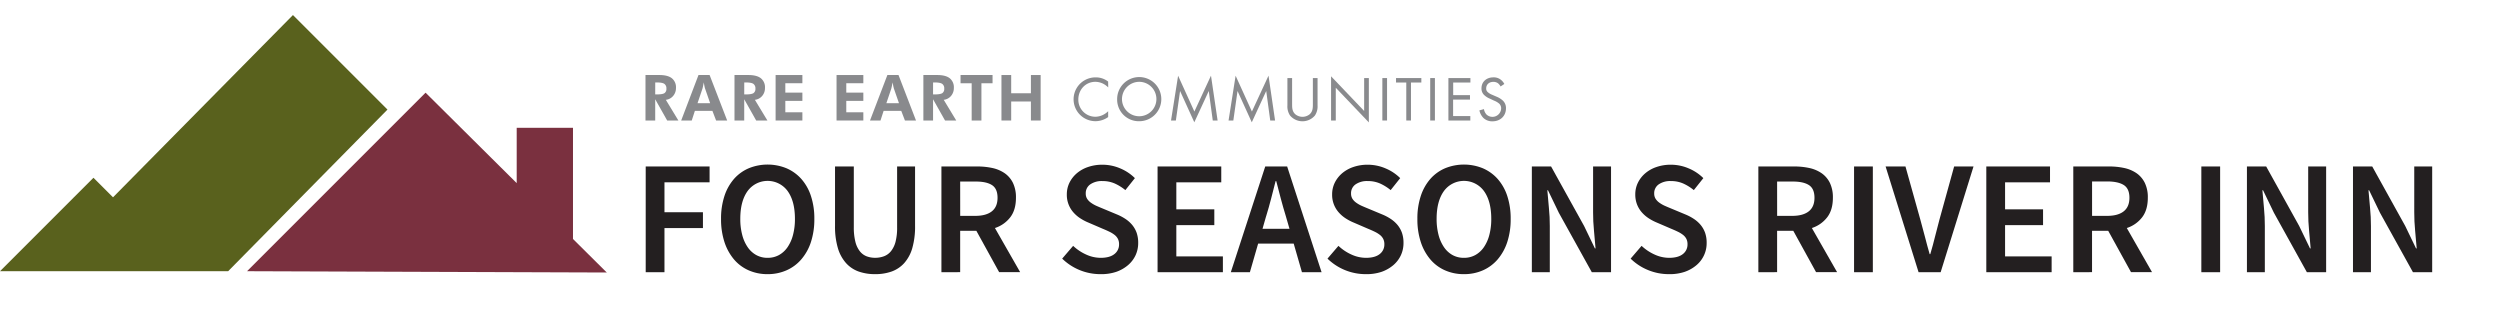
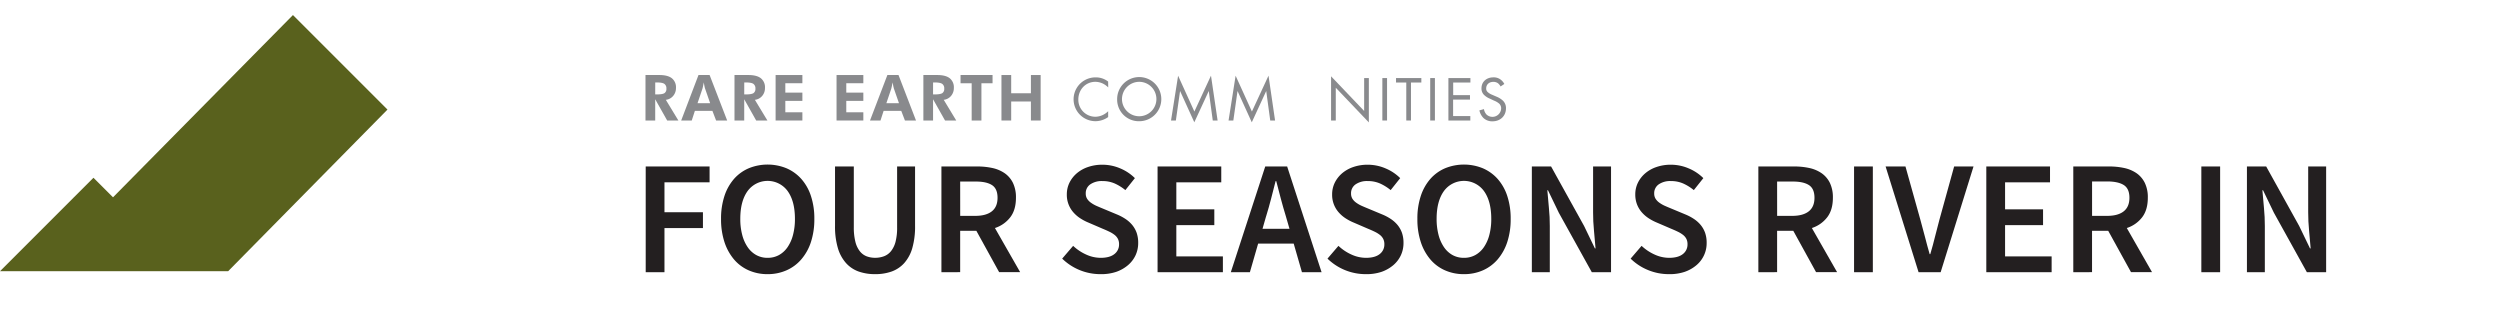
<svg xmlns="http://www.w3.org/2000/svg" id="Layer_1" data-name="Layer 1" viewBox="0 0 1597.4 204.03">
  <defs>
    <style>.cls-1{fill:#59611d;}.cls-2{fill:#7a303f;}.cls-3{fill:#898a8d;}.cls-4{fill:#231f20;}</style>
  </defs>
  <title>rctFour Seasons Logo</title>
  <polyline class="cls-1" points="187.18 9.62 72.21 126.07 59.71 113.58 0 173.29 145.78 173.29 247.58 70.02 187.18 9.62" />
-   <polyline class="cls-2" points="386.67 173.1 366.12 152.7 366.12 81.64 330.15 81.64 330.15 117.01 271.93 59.22 157.86 173.29 387.7 174.12 386.67 173.1" />
  <path class="cls-3" d="M433.46,77H426.3l-7.65-13.58V77h-6.21V47.94h8.89q5.31,0,7.95,2.05a7.35,7.35,0,0,1,2.64,6.19,7.68,7.68,0,0,1-1.81,5.12,7.08,7.08,0,0,1-4.67,2.48ZM418.65,60.33h.94c2.51,0,4.17-.28,5-.83a3.21,3.21,0,0,0,1.21-2.87,3.45,3.45,0,0,0-1.3-3.05q-1.31-.9-4.89-.9h-.94Z" />
  <path class="cls-3" d="M435.25,77l11.06-29.06h7.1L464.63,77h-7.07l-2.36-6.17H444l-2,6.17Zm18.5-11.06-3.25-9.39a11.33,11.33,0,0,1-.36-1.43c-.15-.67-.3-1.5-.46-2.48-.17.94-.34,1.79-.49,2.53s-.28,1.25-.36,1.5l-3.14,9.27Z" />
  <path class="cls-3" d="M490.34,77h-7.17l-7.64-13.58V77h-6.22V47.94h8.9q5.3,0,7.94,2.05a7.35,7.35,0,0,1,2.64,6.19A7.63,7.63,0,0,1,487,61.3a7.08,7.08,0,0,1-4.66,2.48ZM475.53,60.33h.93c2.52,0,4.18-.28,5-.83a3.21,3.21,0,0,0,1.22-2.87,3.48,3.48,0,0,0-1.3-3.05c-.87-.6-2.5-.9-4.9-.9h-.93Z" />
  <path class="cls-3" d="M495.58,77V47.94h17.11v5.24h-10.9v6h10.9v5.28h-10.9v7.29h10.9V77Z" />
  <path class="cls-3" d="M534.52,77V47.94h17.12v5.24h-10.9v6h10.9v5.28h-10.9v7.29h10.9V77Z" />
  <path class="cls-3" d="M555.9,77,567,47.94h7.11L585.29,77h-7.07l-2.36-6.17H564.6l-2,6.17Zm18.51-11.06-3.26-9.39c-.09-.27-.21-.75-.36-1.43s-.29-1.5-.45-2.48c-.18.94-.34,1.79-.5,2.53s-.28,1.25-.36,1.5l-3.13,9.27Z" />
  <path class="cls-3" d="M611,77h-7.16l-7.65-13.58V77H590V47.94h8.89c3.54,0,6.18.68,7.94,2.05a7.35,7.35,0,0,1,2.64,6.19,7.68,7.68,0,0,1-1.8,5.12A7.1,7.1,0,0,1,603,63.78ZM596.18,60.33h.94c2.51,0,4.17-.28,5-.83a3.21,3.21,0,0,0,1.21-2.87,3.45,3.45,0,0,0-1.3-3.05q-1.31-.9-4.89-.9h-.94Z" />
  <path class="cls-3" d="M627.09,53.22V77h-6.23V53.22h-7.11V47.94H634.2v5.28Z" />
  <path class="cls-3" d="M639.89,77V47.94h6.22V59.59h12.6V47.94h6.22V77h-6.22V64.85h-12.6V77Z" />
  <path class="cls-3" d="M708.11,55.86a13.37,13.37,0,0,0-3.53-2.52,11.59,11.59,0,0,0-4.68-1.06c-6.26,0-10.89,5-10.89,11.31a10.85,10.85,0,0,0,10.93,11,11.28,11.28,0,0,0,5-1.26,12.23,12.23,0,0,0,3.13-2.27v3.74a14.13,14.13,0,0,1-8.17,2.64,14,14,0,1,1,.16-28,12.76,12.76,0,0,1,8,2.68Z" />
  <path class="cls-3" d="M713.81,63.46a14.11,14.11,0,1,1,14.1,14A13.84,13.84,0,0,1,713.81,63.46Zm3.09,0a11,11,0,1,0,11-11.18A11.06,11.06,0,0,0,716.9,63.46Z" />
  <path class="cls-3" d="M748.24,77l4.52-28.62,10.4,22.89,10.61-22.93L778,77h-3.09l-2.56-18.86-9.23,20-9.1-20L751.33,77Z" />
  <path class="cls-3" d="M785,77l4.51-28.62,10.41,22.89,10.61-22.93L814.72,77h-3.09l-2.56-18.86-9.23,20-9.11-20L788.05,77Z" />
-   <path class="cls-3" d="M825.61,66.51c0,2.28,0,4.76,2.16,6.59a7.26,7.26,0,0,0,8.94,0c2.16-1.83,2.16-4.31,2.16-6.59V49.88h3V67.33a10.5,10.5,0,0,1-1.71,6.5,10.42,10.42,0,0,1-15.86,0,10.49,10.49,0,0,1-1.7-6.5V49.88h3Z" />
  <path class="cls-3" d="M850.5,77V48.75L871.64,70.9v-21h3V78.22L853.51,56.06V77Z" />
  <path class="cls-3" d="M886.27,49.88V77h-3V49.88Z" />
  <path class="cls-3" d="M901.56,52.73V77h-3V52.73H892V49.88h16.18v2.85Z" />
  <path class="cls-3" d="M916.85,49.88V77h-3V49.88Z" />
  <path class="cls-3" d="M939.53,52.73h-11v8.05h10.73v2.85H928.48V74.16h11V77H925.47V49.88h14.06Z" />
  <path class="cls-3" d="M958.81,55.25a6.64,6.64,0,0,0-1.59-2,4.85,4.85,0,0,0-3.05-.94c-2.68,0-4.55,1.67-4.55,4.19a2.84,2.84,0,0,0,1,2.36,9,9,0,0,0,2.85,1.71l2.6,1.13a13.3,13.3,0,0,1,4.19,2.57,6.51,6.51,0,0,1,2,4.91c0,5-3.7,8.34-8.58,8.34a8.08,8.08,0,0,1-5.89-2.2,9.79,9.79,0,0,1-2.52-4.79l2.92-.82a6.45,6.45,0,0,0,1.63,3.46,5.56,5.56,0,0,0,9.35-3.86,4.05,4.05,0,0,0-1.34-3.17,11.6,11.6,0,0,0-3.25-1.87L952.1,63.1a12,12,0,0,1-3.62-2.24,5.63,5.63,0,0,1-1.87-4.43c0-4.19,3.21-7,7.6-7a7.3,7.3,0,0,1,4.35,1.22,8.16,8.16,0,0,1,2.64,3Z" />
  <path class="cls-4" d="M412.58,173.93V106.37h40.81v10.12H424.57v19.12h24.58v10.12H424.57v28.2Z" />
  <path class="cls-4" d="M490.48,175.17a29.47,29.47,0,0,1-12.09-2.43,26.05,26.05,0,0,1-9.4-7,33,33,0,0,1-6.1-11.11,46.73,46.73,0,0,1-2.17-14.77,46,46,0,0,1,2.17-14.62,31.41,31.41,0,0,1,6.1-10.9,26.32,26.32,0,0,1,9.4-6.81,31.87,31.87,0,0,1,24.17,0,26.86,26.86,0,0,1,9.45,6.81,30.71,30.71,0,0,1,6.15,10.9,45.71,45.71,0,0,1,2.17,14.62,46.45,46.45,0,0,1-2.17,14.77A32.23,32.23,0,0,1,512,165.72a26.57,26.57,0,0,1-9.45,7A29.46,29.46,0,0,1,490.48,175.17Zm0-10.43a14.82,14.82,0,0,0,7.23-1.76,16.07,16.07,0,0,0,5.47-5,24.63,24.63,0,0,0,3.51-7.85,39.3,39.3,0,0,0,1.24-10.28q0-11.35-4.7-17.82a15.84,15.84,0,0,0-25.51,0q-4.71,6.47-4.7,17.82a39.3,39.3,0,0,0,1.24,10.28,24.63,24.63,0,0,0,3.51,7.85,16.07,16.07,0,0,0,5.47,5A14.84,14.84,0,0,0,490.48,164.74Z" />
  <path class="cls-4" d="M559.17,175.17a31.12,31.12,0,0,1-10.59-1.7,19.77,19.77,0,0,1-8.05-5.43,25,25,0,0,1-5.17-9.55,48.34,48.34,0,0,1-1.81-14.21V106.37h12v38.84a37.07,37.07,0,0,0,1,9.25,16,16,0,0,0,2.79,6,10.26,10.26,0,0,0,4.28,3.26,15.19,15.19,0,0,0,5.58,1,15.94,15.94,0,0,0,5.68-1,10.56,10.56,0,0,0,4.45-3.26,16.2,16.2,0,0,0,2.89-6,35.51,35.51,0,0,0,1-9.25V106.37h11.47v37.91a49.86,49.86,0,0,1-1.76,14.21,24.55,24.55,0,0,1-5.11,9.55,19.87,19.87,0,0,1-8.06,5.43A31,31,0,0,1,559.17,175.17Z" />
  <path class="cls-4" d="M601.53,173.93V106.37h22.83a44.74,44.74,0,0,1,9.81,1,21.93,21.93,0,0,1,7.85,3.36,16.33,16.33,0,0,1,5.22,6.15,21.18,21.18,0,0,1,1.91,9.5q0,7.76-3.67,12.5a20.17,20.17,0,0,1-9.76,6.82l16.12,28.2H638.41l-14.57-26.44H613.51v26.44Zm12-36h9.61q6.92,0,10.59-2.89t3.66-8.68q0-5.88-3.66-8.16T623.12,116h-9.61Z" />
  <path class="cls-4" d="M703.07,175.17a34.93,34.93,0,0,1-24.38-9.92l7-8.16a30,30,0,0,0,8.26,5.53,22.31,22.31,0,0,0,9.3,2.12c3.86,0,6.78-.79,8.78-2.38a7.63,7.63,0,0,0,3-6.3,7.28,7.28,0,0,0-.78-3.51,7.9,7.9,0,0,0-2.17-2.53,18.41,18.41,0,0,0-3.3-2c-1.28-.62-2.67-1.24-4.19-1.86l-9.29-4a31.28,31.28,0,0,1-4.91-2.58,21.29,21.29,0,0,1-4.39-3.72,16.84,16.84,0,0,1-4.34-11.67,16.8,16.8,0,0,1,1.7-7.49,19.09,19.09,0,0,1,4.7-6,21.71,21.71,0,0,1,7.18-4,27.69,27.69,0,0,1,9.15-1.45,28.8,28.8,0,0,1,11.36,2.33,29.31,29.31,0,0,1,9.4,6.24l-6.09,7.65a30.58,30.58,0,0,0-6.82-4.24,19.29,19.29,0,0,0-7.85-1.54,12.85,12.85,0,0,0-7.75,2.11,6.83,6.83,0,0,0-2.89,5.84,6.22,6.22,0,0,0,.87,3.36,9.14,9.14,0,0,0,2.38,2.48,19.84,19.84,0,0,0,3.46,2c1.31.58,2.65,1.15,4,1.7l9.19,3.83a31.2,31.2,0,0,1,5.48,2.89,20,20,0,0,1,4.29,3.82,16.85,16.85,0,0,1,2.84,5,19.39,19.39,0,0,1,1,6.56,18.43,18.43,0,0,1-1.65,7.75,18.68,18.68,0,0,1-4.81,6.35,23.57,23.57,0,0,1-7.64,4.34A30.17,30.17,0,0,1,703.07,175.17Z" />
  <path class="cls-4" d="M739.64,173.93V106.37h40.7v10.12H751.63v17.26H775.9v10.12H751.63v19.94h29.75v10.12Z" />
  <path class="cls-4" d="M786.44,173.93l22-67.56h14l22,67.56H831.89l-5.27-18.28H803.9l-5.27,18.28Zm22.62-36-2.37,8.27h17.25L821.56,138q-1.65-5.37-3.15-11t-2.94-11.26h-.42q-1.44,5.68-2.89,11.31T809.06,138Z" />
  <path class="cls-4" d="M872.59,175.17a34.93,34.93,0,0,1-24.38-9.92l7-8.16a30,30,0,0,0,8.26,5.53,22.31,22.31,0,0,0,9.3,2.12c3.86,0,6.78-.79,8.78-2.38a7.63,7.63,0,0,0,3-6.3,7.28,7.28,0,0,0-.78-3.51,7.78,7.78,0,0,0-2.17-2.53,18.41,18.41,0,0,0-3.3-2c-1.28-.62-2.67-1.24-4.19-1.86l-9.29-4a31.28,31.28,0,0,1-4.91-2.58,21.29,21.29,0,0,1-4.39-3.72,16.84,16.84,0,0,1-4.34-11.67,16.8,16.8,0,0,1,1.7-7.49,19.09,19.09,0,0,1,4.7-6,21.81,21.81,0,0,1,7.18-4,27.69,27.69,0,0,1,9.15-1.45,28.8,28.8,0,0,1,11.36,2.33,29.31,29.31,0,0,1,9.4,6.24l-6.09,7.65a30.58,30.58,0,0,0-6.82-4.24,19.29,19.29,0,0,0-7.85-1.54,12.85,12.85,0,0,0-7.75,2.11,6.83,6.83,0,0,0-2.89,5.84,6.22,6.22,0,0,0,.87,3.36,9.14,9.14,0,0,0,2.38,2.48,19.84,19.84,0,0,0,3.46,2c1.31.58,2.65,1.15,4,1.7l9.19,3.83a31.2,31.2,0,0,1,5.48,2.89,20,20,0,0,1,4.29,3.82,16.85,16.85,0,0,1,2.84,5,19.39,19.39,0,0,1,1,6.56,18.43,18.43,0,0,1-1.65,7.75,18.68,18.68,0,0,1-4.81,6.35,23.57,23.57,0,0,1-7.64,4.34A30.17,30.17,0,0,1,872.59,175.17Z" />
  <path class="cls-4" d="M935.4,175.17a29.43,29.43,0,0,1-12.08-2.43,26.05,26.05,0,0,1-9.4-7,33,33,0,0,1-6.1-11.11,46.45,46.45,0,0,1-2.17-14.77,45.71,45.71,0,0,1,2.17-14.62,31.41,31.41,0,0,1,6.1-10.9,26.32,26.32,0,0,1,9.4-6.81,31.87,31.87,0,0,1,24.17,0,26.86,26.86,0,0,1,9.45,6.81,31,31,0,0,1,6.15,10.9,46,46,0,0,1,2.17,14.62,46.73,46.73,0,0,1-2.17,14.77,32.57,32.57,0,0,1-6.15,11.11,26.57,26.57,0,0,1-9.45,7A29.47,29.47,0,0,1,935.4,175.17Zm0-10.43a14.77,14.77,0,0,0,7.23-1.76,16.1,16.1,0,0,0,5.48-5,24.85,24.85,0,0,0,3.51-7.85,39.3,39.3,0,0,0,1.24-10.28q0-11.35-4.7-17.82a15.85,15.85,0,0,0-25.52,0q-4.7,6.47-4.7,17.82a39.73,39.73,0,0,0,1.24,10.28A24.86,24.86,0,0,0,922.7,158a16.07,16.07,0,0,0,5.47,5A14.8,14.8,0,0,0,935.4,164.74Z" />
  <path class="cls-4" d="M978.79,173.93V106.37h12.29l21.08,38,6.92,14.36h.41q-.4-5.28-1-11.32t-.57-11.72V106.37h11.47v67.56h-12.29l-21.08-38-6.92-14.36h-.41q.4,5.37,1,11.26t.57,11.57v29.54Z" />
  <path class="cls-4" d="M1066.29,175.17a34.64,34.64,0,0,1-13.17-2.58,34.21,34.21,0,0,1-11.21-7.34l7-8.16a30,30,0,0,0,8.27,5.53,22.26,22.26,0,0,0,9.29,2.12q5.79,0,8.78-2.38a7.63,7.63,0,0,0,3-6.3,7.4,7.4,0,0,0-.77-3.51,7.9,7.9,0,0,0-2.17-2.53,18.51,18.51,0,0,0-3.31-2c-1.27-.62-2.67-1.24-4.18-1.86l-9.3-4a31.72,31.72,0,0,1-4.91-2.58,21.29,21.29,0,0,1-4.39-3.72,17,17,0,0,1-3.15-5.06,17.32,17.32,0,0,1-1.19-6.61,16.67,16.67,0,0,1,1.71-7.49,18.81,18.81,0,0,1,4.7-6,21.61,21.61,0,0,1,7.18-4,27.63,27.63,0,0,1,9.14-1.45,28.76,28.76,0,0,1,11.36,2.33,29.2,29.2,0,0,1,9.4,6.24l-6.09,7.65a30.58,30.58,0,0,0-6.82-4.24,19.29,19.29,0,0,0-7.85-1.54,12.85,12.85,0,0,0-7.75,2.11,6.83,6.83,0,0,0-2.89,5.84,6.14,6.14,0,0,0,.88,3.36,9,9,0,0,0,2.37,2.48,20.22,20.22,0,0,0,3.46,2c1.31.58,2.65,1.15,4,1.7l9.2,3.83a31.45,31.45,0,0,1,5.47,2.89,20,20,0,0,1,4.29,3.82,16.85,16.85,0,0,1,2.84,5,19.14,19.14,0,0,1,1,6.56,18.3,18.3,0,0,1-6.45,14.1,23.51,23.51,0,0,1-7.65,4.34A30.11,30.11,0,0,1,1066.29,175.17Z" />
  <path class="cls-4" d="M1123.52,173.93V106.37h22.83a44.74,44.74,0,0,1,9.81,1,21.93,21.93,0,0,1,7.85,3.36,16.24,16.24,0,0,1,5.22,6.15,21.18,21.18,0,0,1,1.91,9.5q0,7.76-3.67,12.5a20.17,20.17,0,0,1-9.76,6.82l16.12,28.2H1160.4l-14.57-26.44H1135.5v26.44Zm12-36h9.61q6.92,0,10.59-2.89t3.66-8.68q0-5.88-3.66-8.16T1145.11,116h-9.61Z" />
  <path class="cls-4" d="M1184.67,173.93V106.37h12v67.56Z" />
  <path class="cls-4" d="M1225.89,173.93l-21.07-67.56h12.7l9.51,34c1.1,3.86,2.08,7.5,2.94,10.95s1.88,7.13,3,11.05h.41q1.75-5.88,3-11.05c.86-3.45,1.81-7.09,2.84-10.95l9.4-34H1261l-21,67.56Z" />
  <path class="cls-4" d="M1269.17,173.93V106.37h40.71v10.12h-28.72v17.26h24.27v10.12h-24.27v19.94h29.75v10.12Z" />
  <path class="cls-4" d="M1324.75,173.93V106.37h22.83a44.74,44.74,0,0,1,9.81,1,22.06,22.06,0,0,1,7.86,3.36,16.22,16.22,0,0,1,5.21,6.15,21,21,0,0,1,1.91,9.5q0,7.76-3.66,12.5a20.2,20.2,0,0,1-9.77,6.82l16.12,28.2h-13.43l-14.57-26.44h-10.33v26.44Zm12-36h9.61q6.92,0,10.59-2.89t3.67-8.68c0-3.92-1.23-6.64-3.67-8.16s-6-2.27-10.59-2.27h-9.61Z" />
  <path class="cls-4" d="M1406.57,173.93V106.37h12v67.56Z" />
  <path class="cls-4" d="M1435.7,173.93V106.37H1448l21.07,38,6.93,14.36h.41q-.42-5.28-1-11.32t-.57-11.72V106.37h11.47v67.56H1474l-21.07-38L1446,121.56h-.42q.42,5.37,1,11.26t.56,11.57v29.54Z" />
-   <path class="cls-4" d="M1503.46,173.93V106.37h12.3l21.07,38,6.92,14.36h.42q-.42-5.28-1-11.32t-.56-11.72V106.37h11.46v67.56h-12.29l-21.07-38-6.93-14.36h-.41q.42,5.37,1,11.26t.57,11.57v29.54Z" />
</svg>